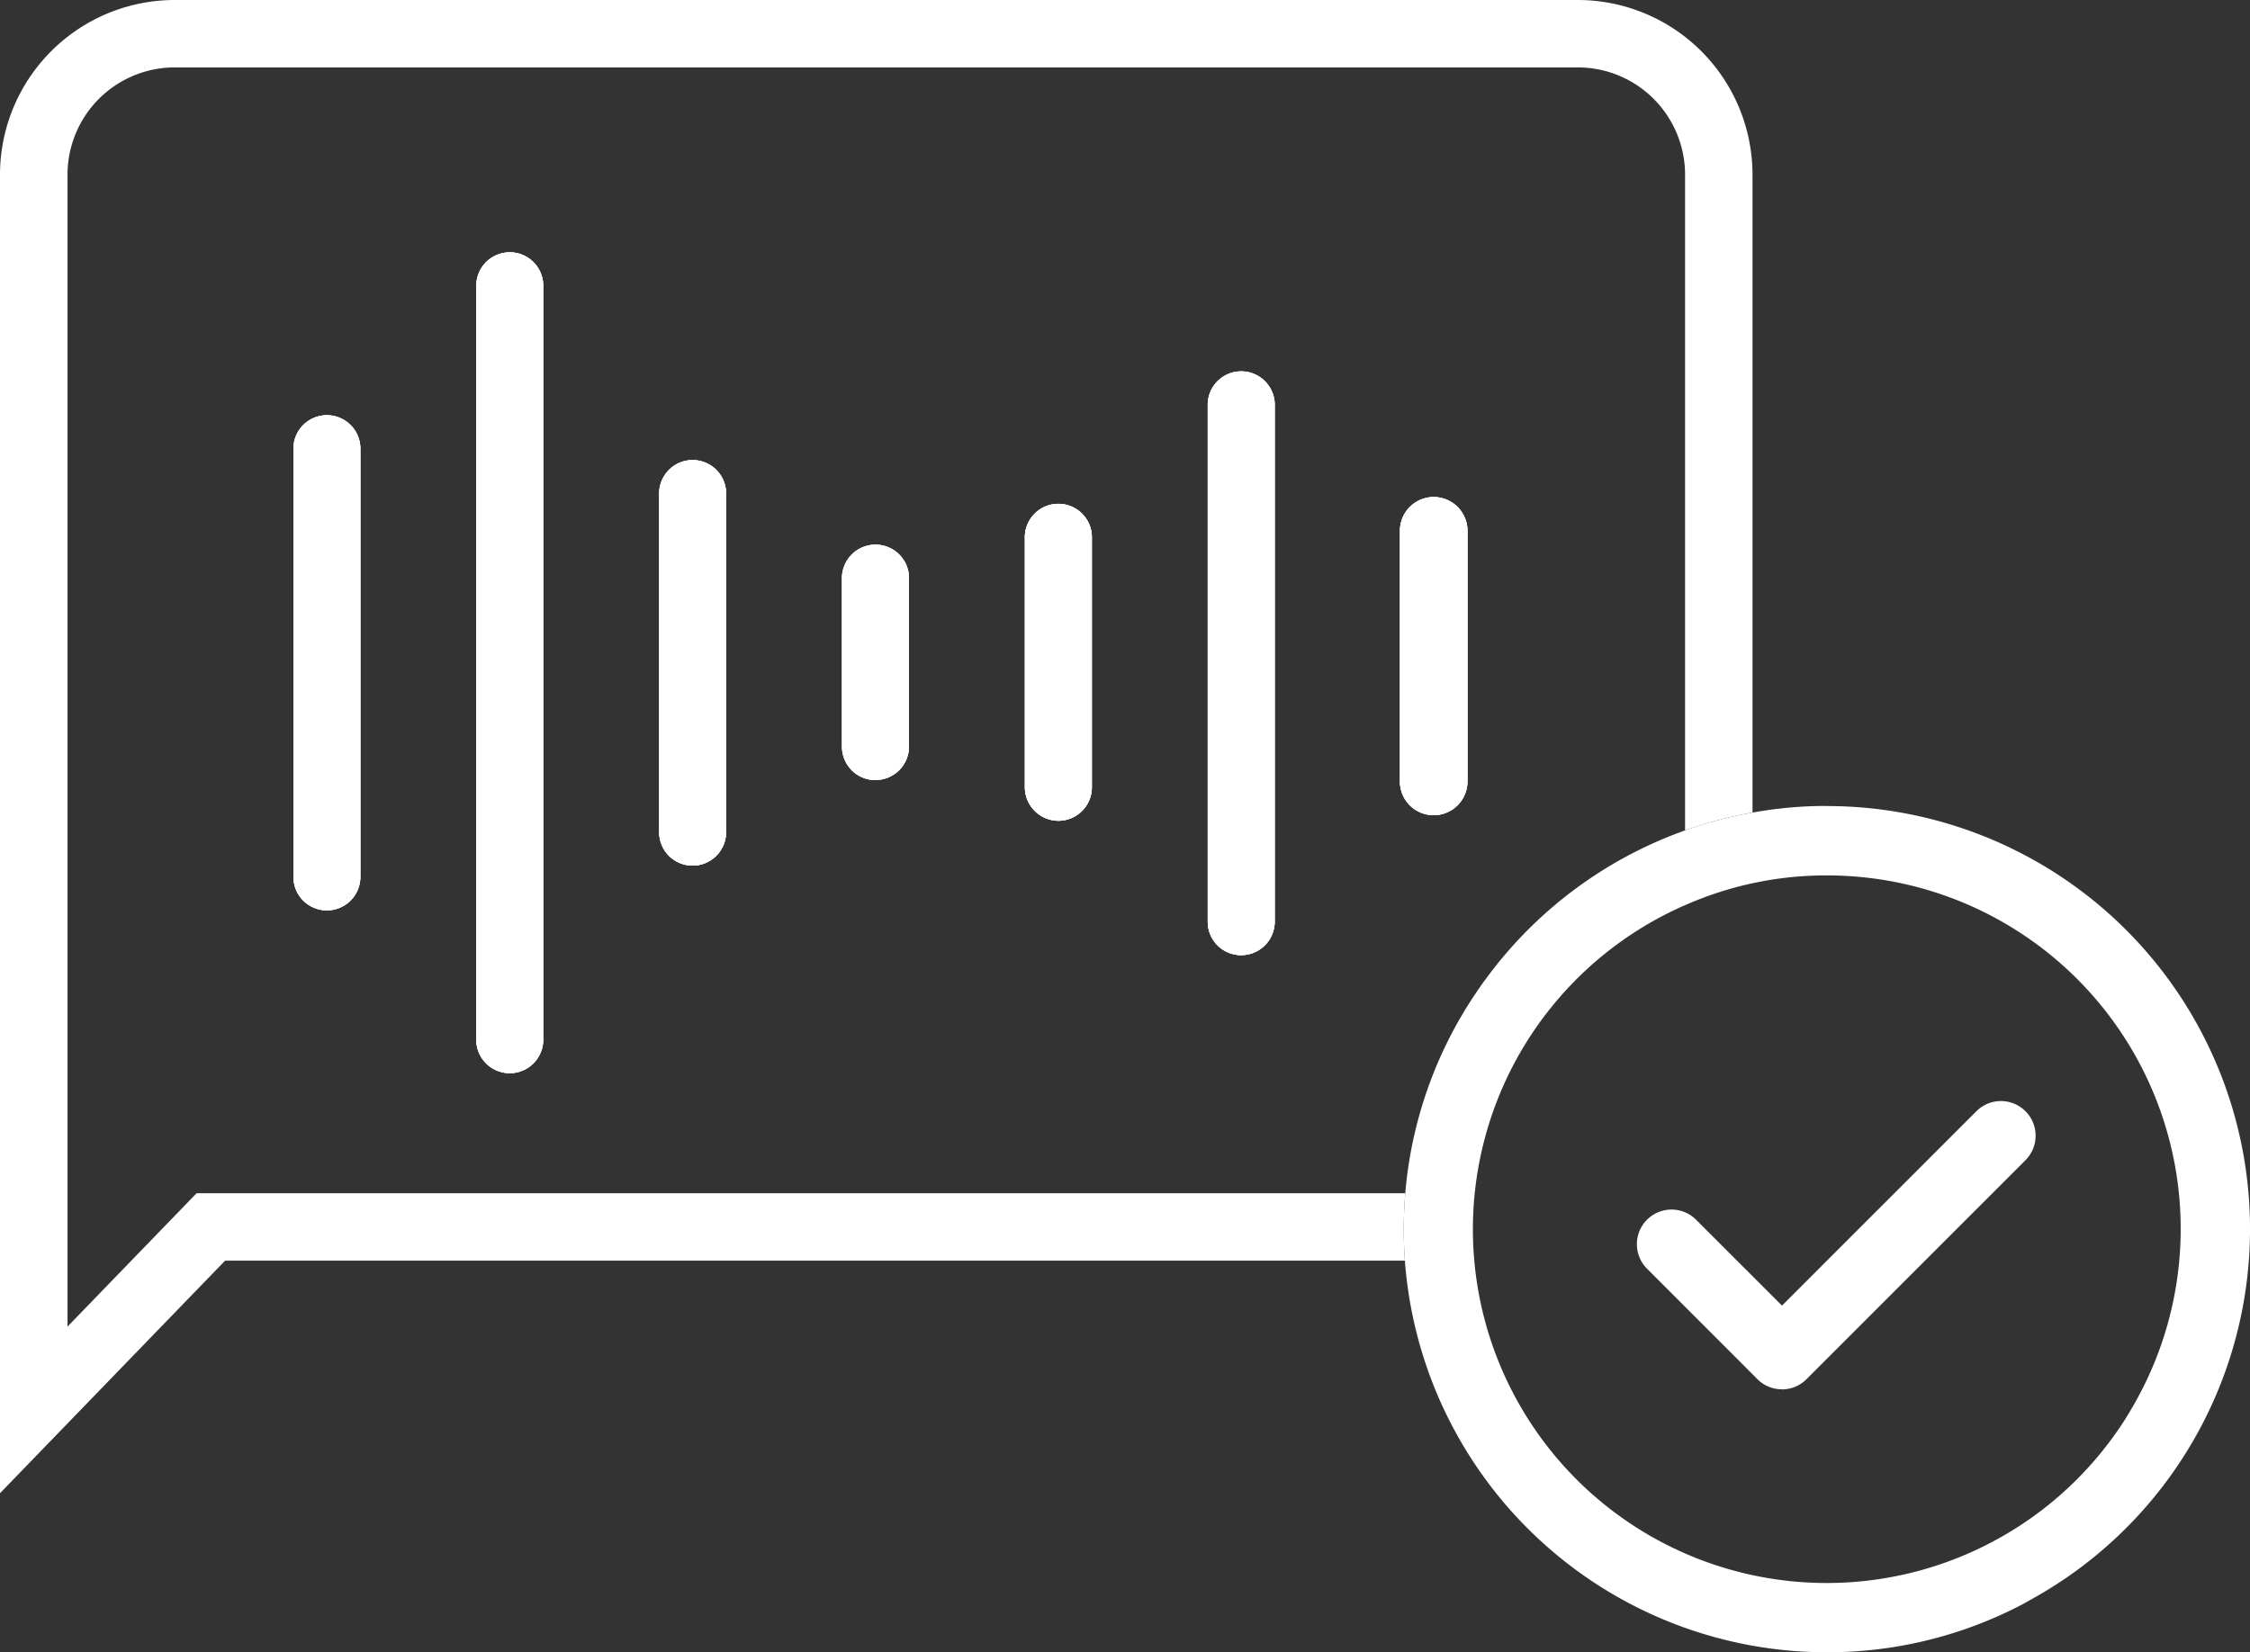
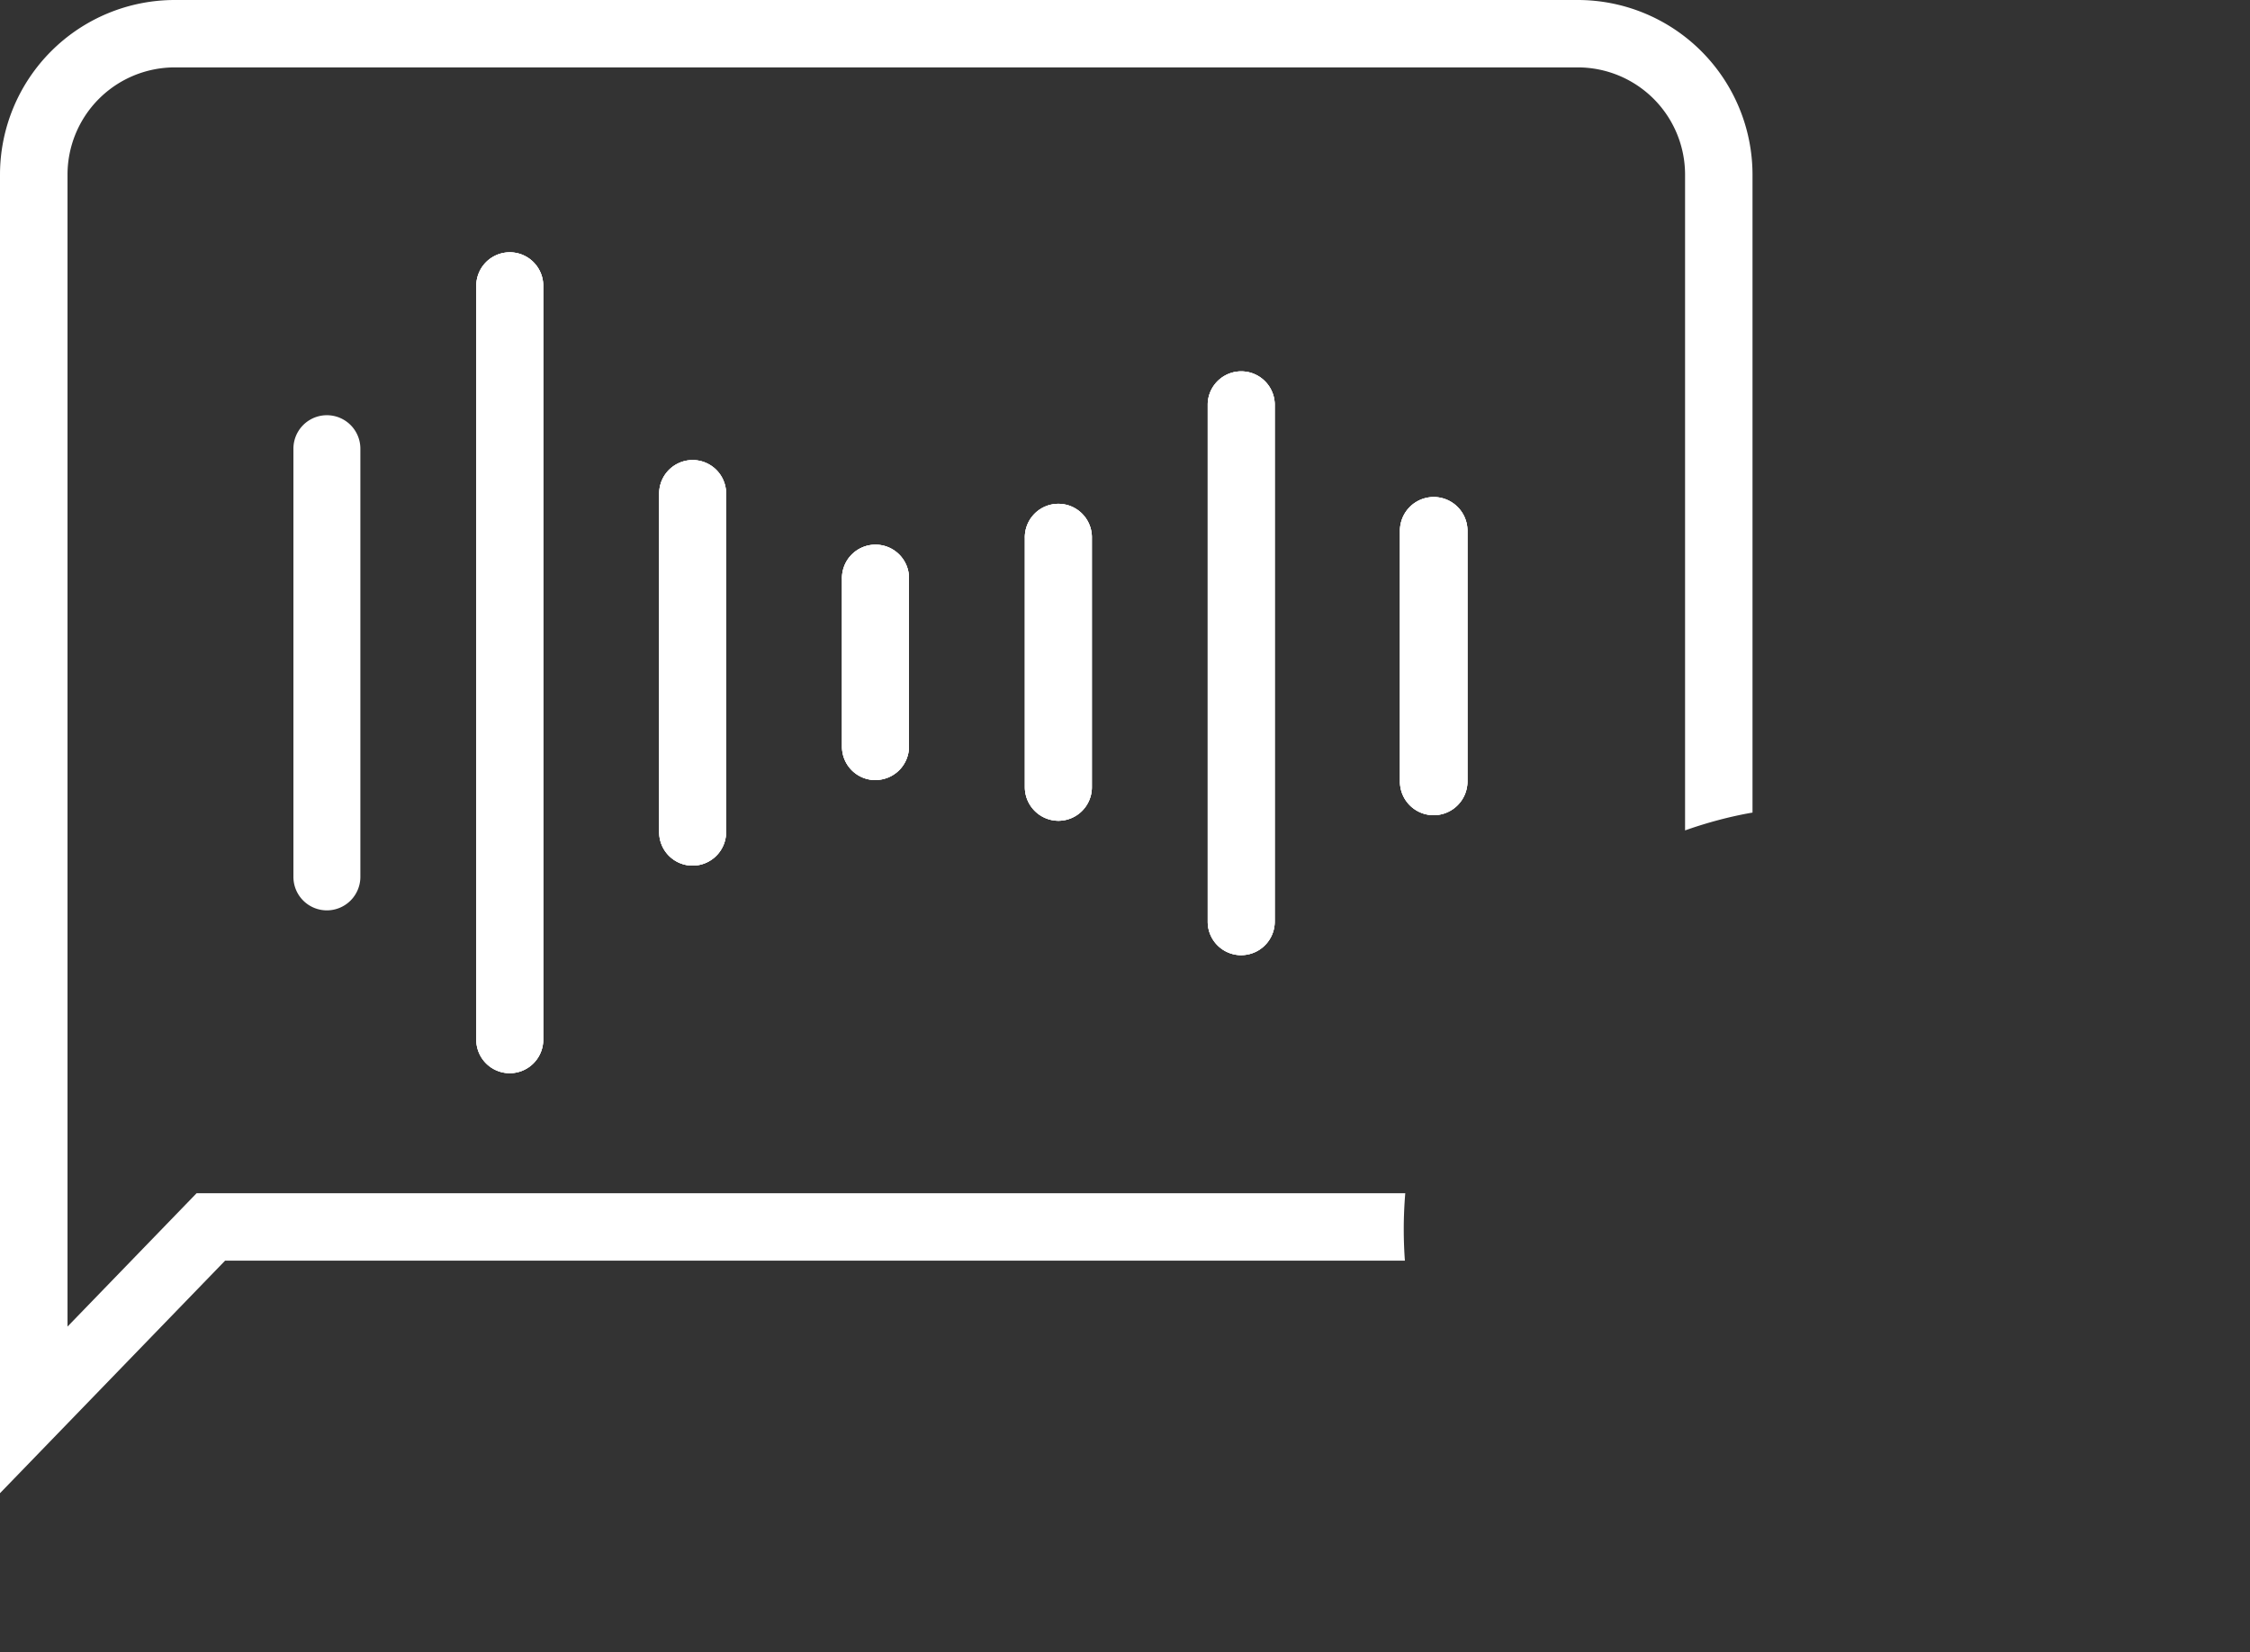
<svg xmlns="http://www.w3.org/2000/svg" id="Group_556" data-name="Group 556" width="83.308" height="61.187" viewBox="0 0 83.308 61.187">
  <rect x="0" y="0" width="83.308" height="61.187" fill="#333333" stroke="none" />
  <defs>
    <clipPath id="clip-path">
      <rect id="Rectangle_358" data-name="Rectangle 358" width="83.308" height="61.187" fill="#fff" />
    </clipPath>
  </defs>
  <g id="Group_555" data-name="Group 555" clip-path="url(#clip-path)">
    <path id="Path_1670" data-name="Path 1670" d="M40.362,73.714a1.239,1.239,0,0,1-1.239-1.239V56.616a1.239,1.239,0,1,1,2.479,0V72.475a1.241,1.241,0,0,1-1.239,1.239" transform="translate(-28.259 -39.999)" fill="#fff" />
    <path id="Path_1671" data-name="Path 1671" d="M64.746,64.054a1.239,1.239,0,0,1-1.239-1.239V34.893a1.239,1.239,0,1,1,2.479,0V62.815a1.241,1.241,0,0,1-1.239,1.239" transform="translate(-45.872 -24.309)" fill="#fff" />
    <path id="Path_1672" data-name="Path 1672" d="M89.129,76.369a1.239,1.239,0,0,1-1.239-1.242V62.589a1.239,1.239,0,1,1,2.479,0V75.127a1.242,1.242,0,0,1-1.239,1.242" transform="translate(-63.484 -44.311)" fill="#fff" />
    <path id="Path_1673" data-name="Path 1673" d="M113.506,81.442a1.239,1.239,0,0,1-1.242-1.239V74a1.241,1.241,0,1,1,2.481,0V80.2a1.241,1.241,0,0,1-1.239,1.239" transform="translate(-81.089 -52.552)" fill="#fff" />
    <path id="Path_1674" data-name="Path 1674" d="M137.889,79.021a1.248,1.248,0,0,1-1.242-1.242v-9.22a1.241,1.241,0,1,1,2.481,0v9.22a1.242,1.242,0,0,1-1.239,1.242" transform="translate(-98.701 -48.624)" fill="#fff" />
    <path id="Path_1675" data-name="Path 1675" d="M162.27,71.061a1.238,1.238,0,0,1-1.239-1.239V50.646a1.241,1.241,0,0,1,2.481,0V69.821a1.242,1.242,0,0,1-1.242,1.239" transform="translate(-116.314 -35.687)" fill="#fff" />
    <path id="Path_1676" data-name="Path 1676" d="M187.908,78.071a1.247,1.247,0,0,1-1.248-1.248V67.539a1.249,1.249,0,0,1,2.5,0v9.284a1.251,1.251,0,0,1-1.25,1.248" transform="translate(-134.826 -47.881)" fill="#fff" />
    <path id="Path_1677" data-name="Path 1677" d="M64.888,6.466V30.094c-.422.072-.839.165-1.25.274s-.839.24-1.247.386V6.466a3.974,3.974,0,0,0-3.97-3.97H6.463A3.973,3.973,0,0,0,2.5,6.466V49.129l4.778-4.937H52.031c-.036.439-.056.881-.056,1.325,0,.394.014.783.042,1.171H8.334L0,55.3V6.463A6.472,6.472,0,0,1,6.466,0H58.422a6.473,6.473,0,0,1,6.466,6.466" fill="#fff" />
-     <path id="Path_1678" data-name="Path 1678" d="M40.362,73.714a1.239,1.239,0,0,1-1.239-1.239V56.616a1.239,1.239,0,1,1,2.479,0V72.475a1.241,1.241,0,0,1-1.239,1.239" transform="translate(-28.259 -39.999)" fill="#fff" />
    <path id="Path_1679" data-name="Path 1679" d="M64.746,64.054a1.239,1.239,0,0,1-1.239-1.239V34.893a1.239,1.239,0,1,1,2.479,0V62.815a1.241,1.241,0,0,1-1.239,1.239" transform="translate(-45.872 -24.309)" fill="#fff" />
    <path id="Path_1680" data-name="Path 1680" d="M89.129,76.369a1.239,1.239,0,0,1-1.239-1.242V62.589a1.239,1.239,0,1,1,2.479,0V75.127a1.242,1.242,0,0,1-1.239,1.242" transform="translate(-63.484 -44.311)" fill="#fff" />
    <path id="Path_1681" data-name="Path 1681" d="M113.506,81.442a1.239,1.239,0,0,1-1.242-1.239V74a1.241,1.241,0,1,1,2.481,0V80.2a1.241,1.241,0,0,1-1.239,1.239" transform="translate(-81.089 -52.552)" fill="#fff" />
    <path id="Path_1682" data-name="Path 1682" d="M137.889,79.021a1.248,1.248,0,0,1-1.242-1.242v-9.22a1.241,1.241,0,1,1,2.481,0v9.22a1.242,1.242,0,0,1-1.239,1.242" transform="translate(-98.701 -48.624)" fill="#fff" />
    <path id="Path_1683" data-name="Path 1683" d="M162.27,71.061a1.238,1.238,0,0,1-1.239-1.239V50.646a1.241,1.241,0,0,1,2.481,0V69.821a1.242,1.242,0,0,1-1.242,1.239" transform="translate(-116.314 -35.687)" fill="#fff" />
    <path id="Path_1684" data-name="Path 1684" d="M187.908,78.071a1.247,1.247,0,0,1-1.248-1.248V67.539a1.249,1.249,0,0,1,2.5,0v9.284a1.251,1.251,0,0,1-1.25,1.248" transform="translate(-134.826 -47.881)" fill="#fff" />
    <path id="Path_1685" data-name="Path 1685" d="M64.746,64.054a1.239,1.239,0,0,1-1.239-1.239V34.893a1.239,1.239,0,1,1,2.479,0V62.815a1.241,1.241,0,0,1-1.239,1.239" transform="translate(-45.872 -24.309)" fill="#fff" />
    <path id="Path_1686" data-name="Path 1686" d="M162.27,71.061a1.238,1.238,0,0,1-1.239-1.239V50.646a1.241,1.241,0,0,1,2.481,0V69.821a1.242,1.242,0,0,1-1.242,1.239" transform="translate(-116.314 -35.687)" fill="#fff" />
-     <path id="Path_1687" data-name="Path 1687" d="M40.362,73.714a1.239,1.239,0,0,1-1.239-1.239V56.616a1.239,1.239,0,1,1,2.479,0V72.475a1.241,1.241,0,0,1-1.239,1.239" transform="translate(-28.259 -39.999)" fill="#fff" />
    <path id="Path_1688" data-name="Path 1688" d="M89.129,76.369a1.239,1.239,0,0,1-1.239-1.242V62.589a1.239,1.239,0,1,1,2.479,0V75.127a1.242,1.242,0,0,1-1.239,1.242" transform="translate(-63.484 -44.311)" fill="#fff" />
    <path id="Path_1689" data-name="Path 1689" d="M187.908,78.071a1.247,1.247,0,0,1-1.248-1.248V67.539a1.249,1.249,0,0,1,2.5,0v9.284a1.251,1.251,0,0,1-1.25,1.248" transform="translate(-134.826 -47.881)" fill="#fff" />
    <path id="Path_1690" data-name="Path 1690" d="M137.889,79.021a1.248,1.248,0,0,1-1.242-1.242v-9.22a1.241,1.241,0,1,1,2.481,0v9.22a1.242,1.242,0,0,1-1.239,1.242" transform="translate(-98.701 -48.624)" fill="#fff" />
    <path id="Path_1691" data-name="Path 1691" d="M113.506,81.442a1.239,1.239,0,0,1-1.242-1.239V74a1.241,1.241,0,1,1,2.481,0V80.2a1.241,1.241,0,0,1-1.239,1.239" transform="translate(-81.089 -52.552)" fill="#fff" />
-     <path id="Path_1692" data-name="Path 1692" d="M202.832,107.487a15.322,15.322,0,0,0-2.751.246q-.633.109-1.25.274c-.419.109-.839.24-1.247.386-.067.022-.134.047-.2.073a15.646,15.646,0,0,0-7.179,5.432c-.078.106-.159.215-.221.307-.047.064-.089.129-.137.2a15.557,15.557,0,0,0-2.622,7.428c-.036.439-.056.881-.056,1.325,0,.394.014.783.042,1.172a15.663,15.663,0,0,0,15.622,14.5,15.527,15.527,0,0,0,7.137-1.719s.19-.1.243-.132.129-.07.193-.109a15.664,15.664,0,0,0-7.573-29.379m11.037,22.725a13.1,13.1,0,1,1-16.541-18.94c.089-.042.182-.087.291-.129a12.9,12.9,0,0,1,5.214-1.087A13.09,13.09,0,0,1,214.121,129.8c-.081.14-.165.28-.252.417" transform="translate(-135.194 -77.639)" fill="#fff" />
-     <path id="Path_1693" data-name="Path 1693" d="M223.625,157.5a1.276,1.276,0,0,1-.909-.375l-4.087-4.091a1.283,1.283,0,0,1,1.814-1.815l3.182,3.182,7.2-7.2a1.283,1.283,0,1,1,1.815,1.815l-8.11,8.113a1.283,1.283,0,0,1-.909.375" transform="translate(-157.646 -106.048)" fill="#fff" />
  </g>
</svg>